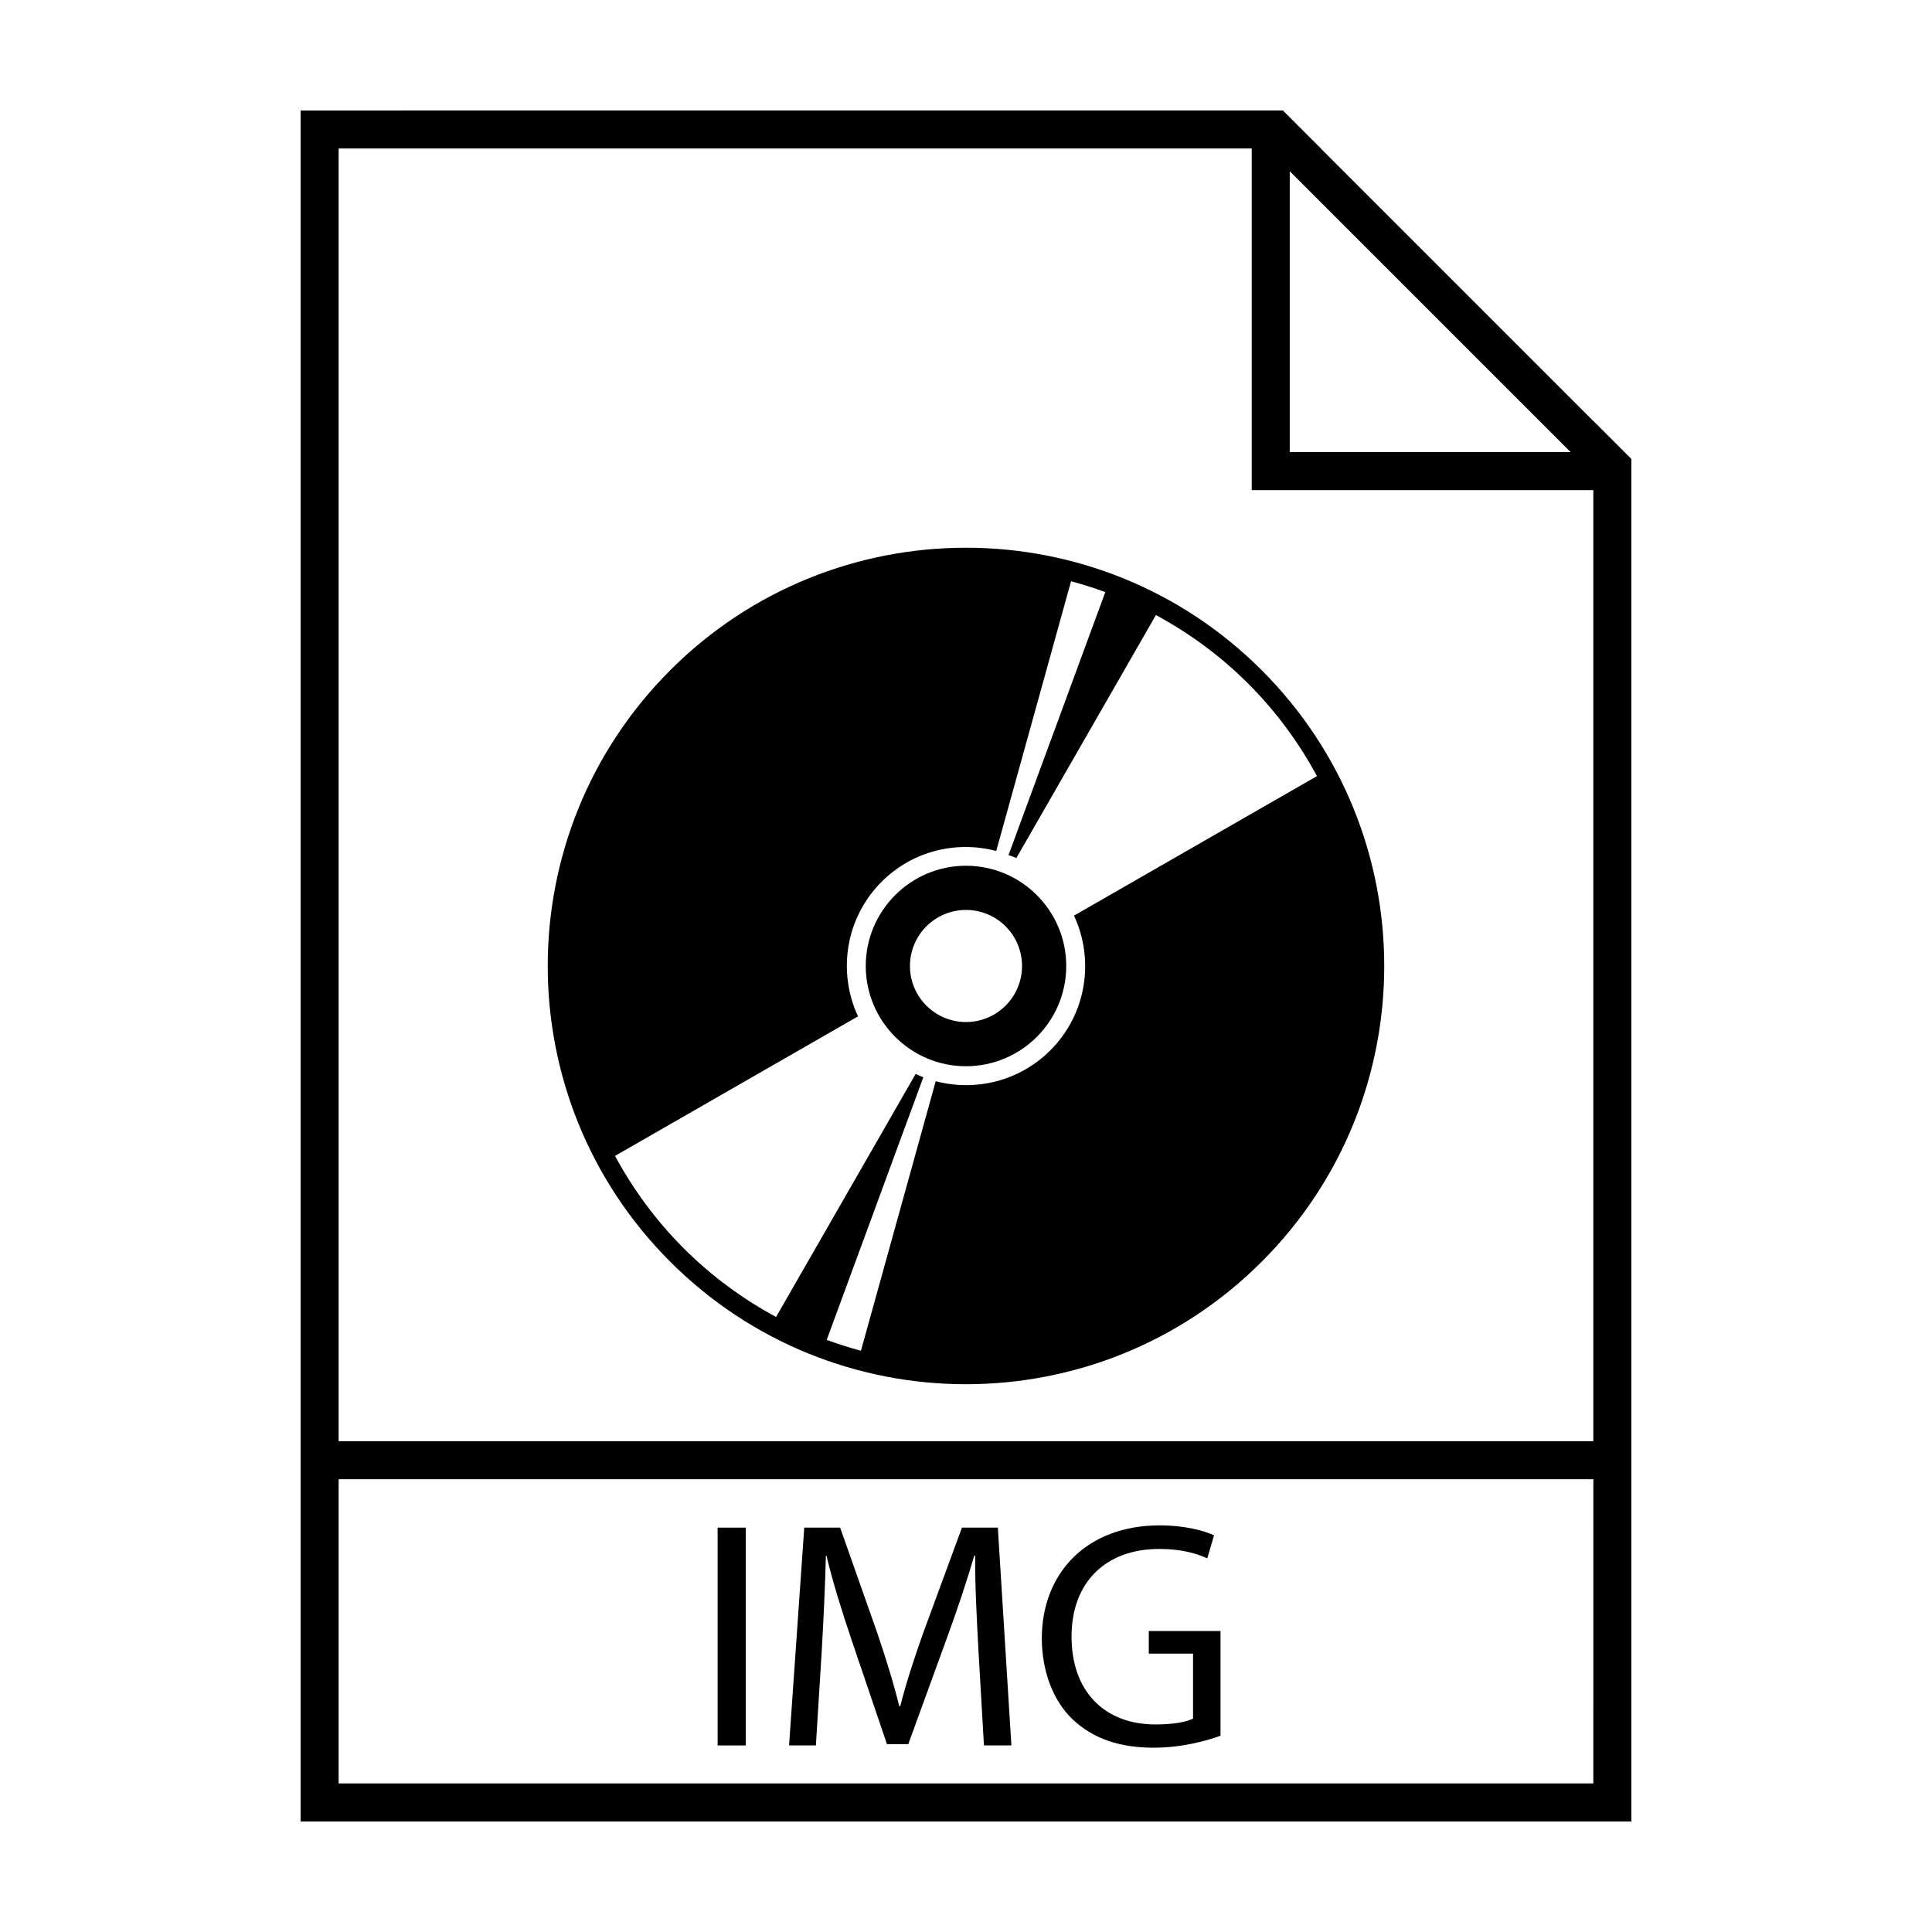
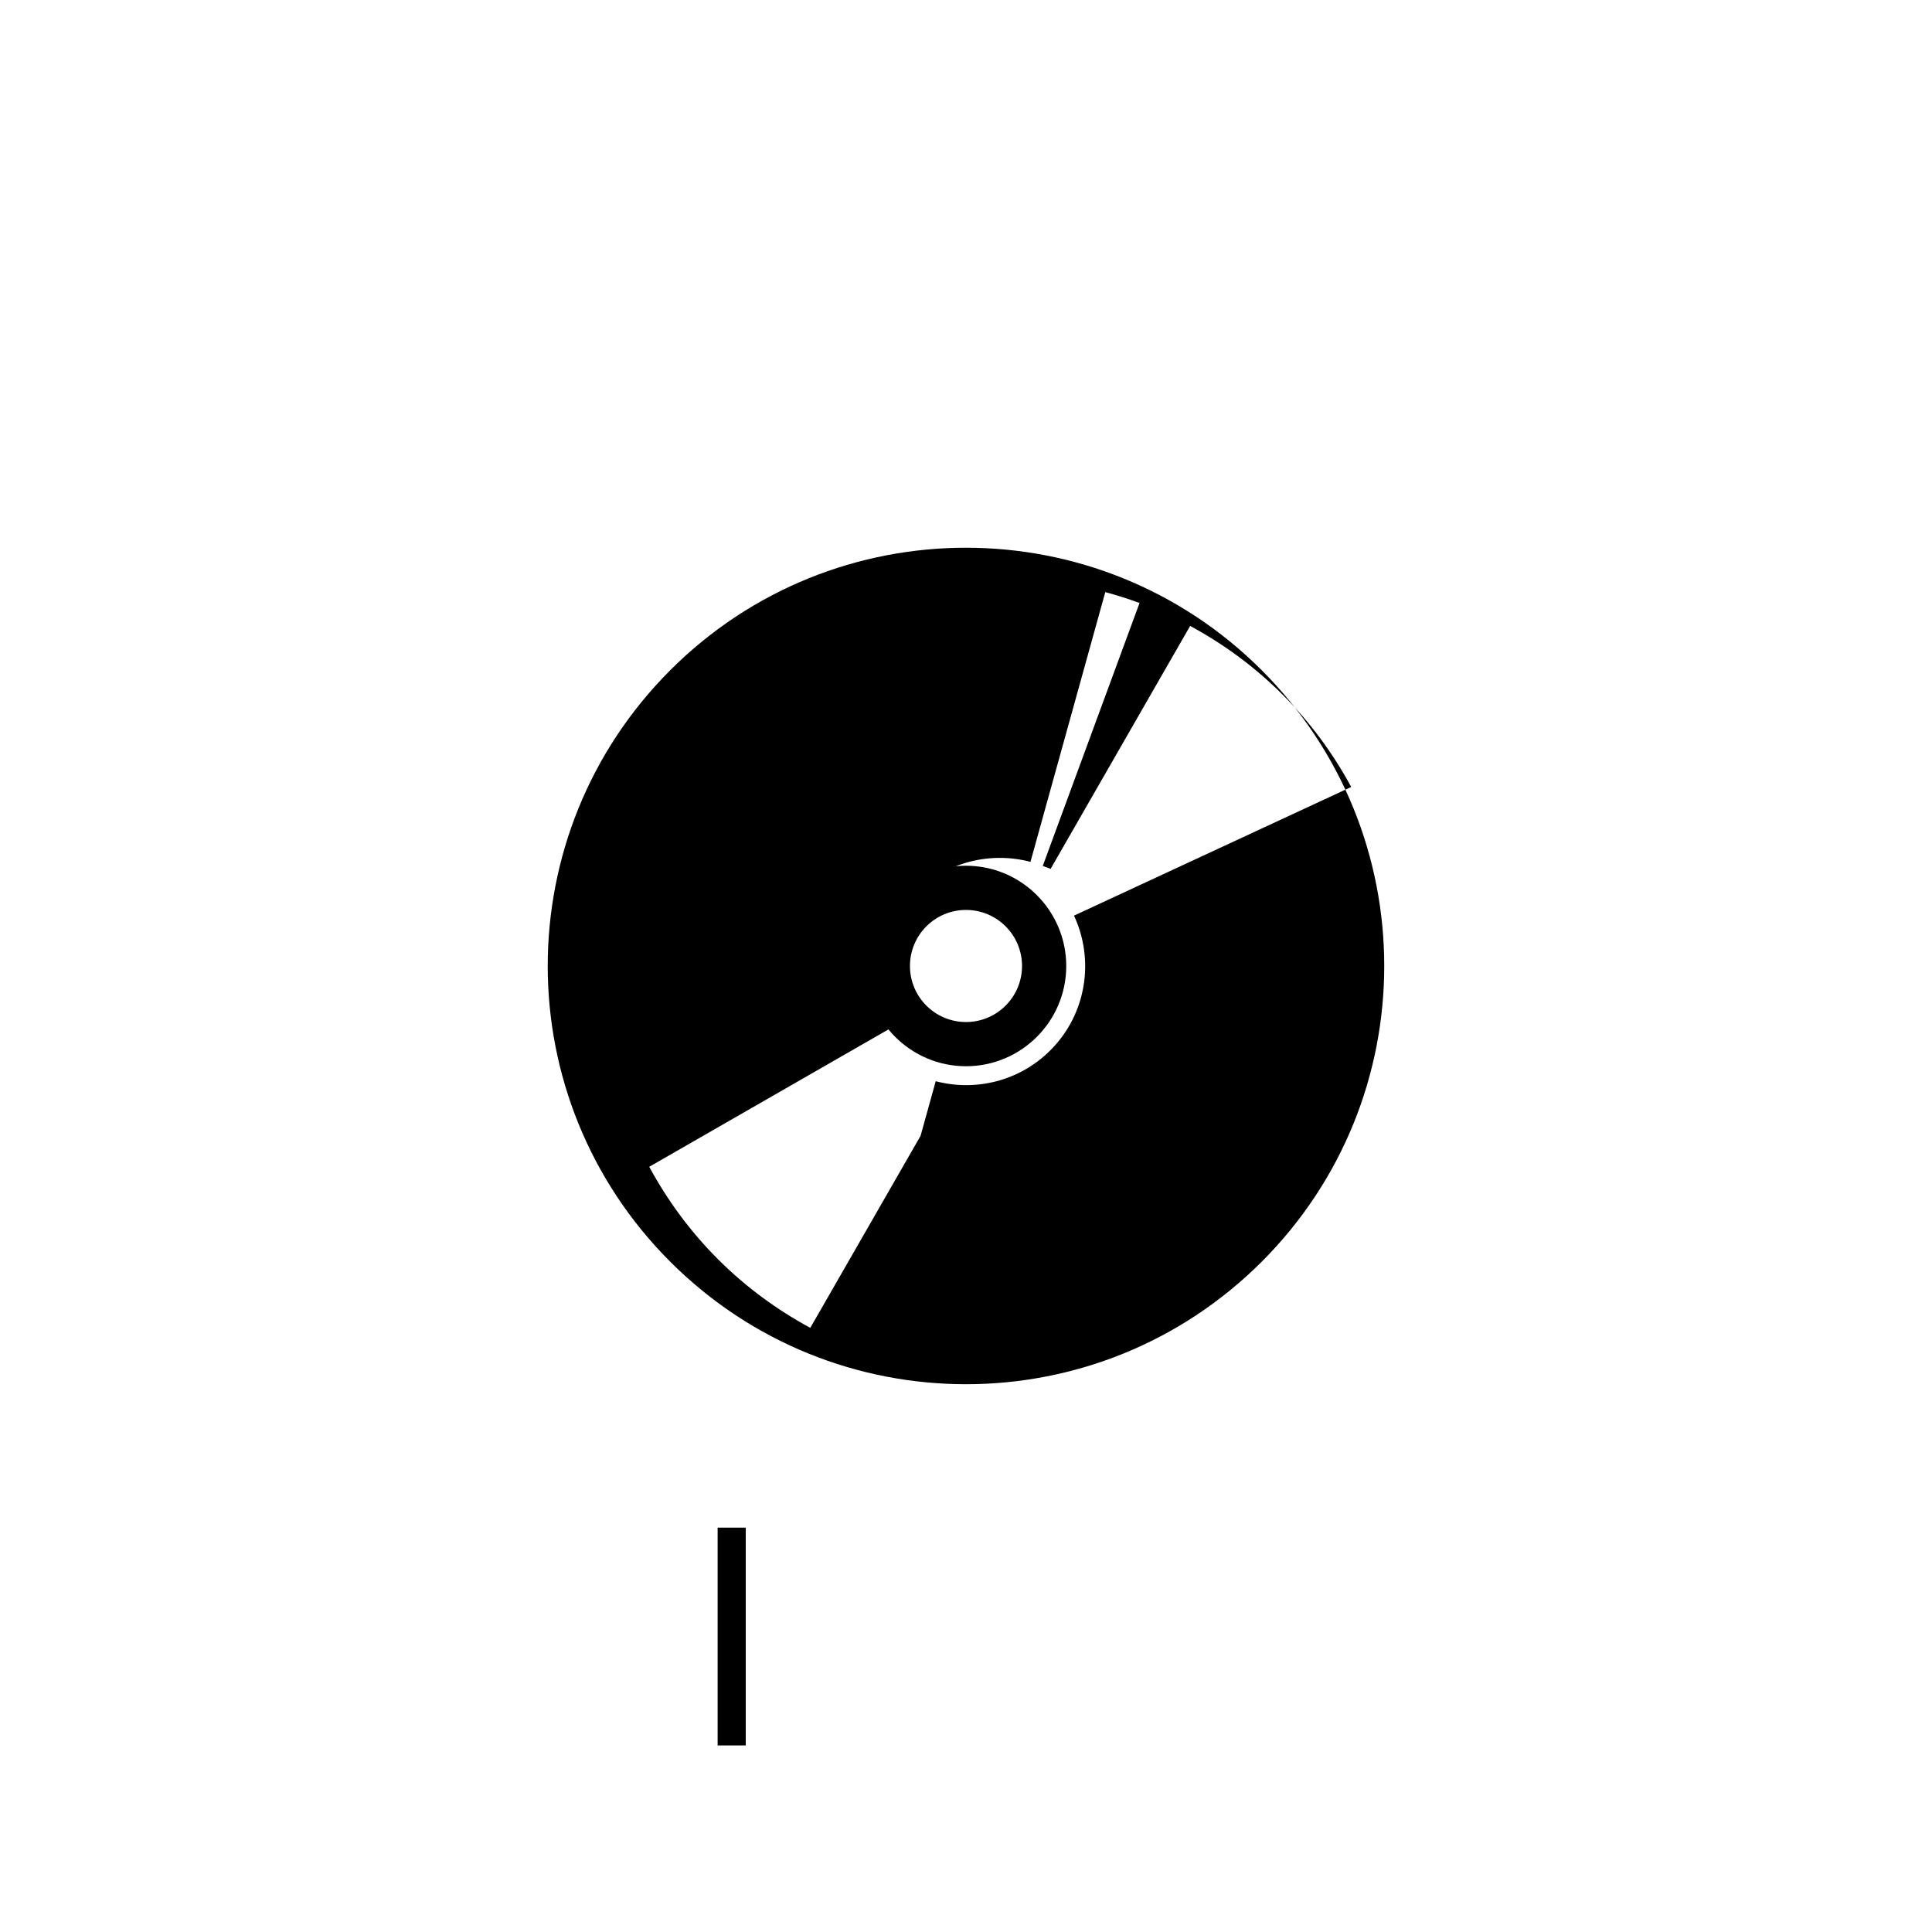
<svg xmlns="http://www.w3.org/2000/svg" fill="#000000" width="800px" height="800px" version="1.1" viewBox="144 144 512 512">
  <g>
-     <path d="m566.25 255.55v0.031l-72.223-72.227h0.031l-10.078-10.078h-8.258l-252.06 0.004v453.43h352.67v-361.08zm-80.453-66.172 74.43 74.43-74.43-0.004zm80.453 427.25h-332.51v-80.609h332.52zm-332.51-90.688v-342.59h241.98v90.531h90.527v252.06z" />
    <path d="m341.63 548.84v57.719h-7.453v-57.719z" />
-     <path d="m403.29 581.21c-0.434-8.051-0.945-17.73-0.855-24.918h-0.258c-1.969 6.766-4.367 13.961-7.281 21.926l-10.191 28h-5.652l-9.336-27.488c-2.742-8.137-5.055-15.586-6.68-22.434h-0.172c-0.172 7.195-0.598 16.871-1.113 25.52l-1.535 24.738h-7.109l4.027-57.723h9.508l9.848 27.922c2.398 7.106 4.367 13.441 5.824 19.438h0.258c1.457-5.824 3.512-12.16 6.082-19.438l10.277-27.922h9.508l3.59 57.723h-7.273z" />
-     <path d="m467.45 603.99c-3.336 1.199-9.934 3.168-17.73 3.168-8.73 0-15.926-2.227-21.578-7.621-4.961-4.797-8.055-12.504-8.055-21.496 0.09-17.215 11.906-29.805 31.262-29.805 6.68 0 11.906 1.457 14.383 2.656l-1.797 6.082c-3.078-1.371-6.938-2.484-12.758-2.484-14.047 0-23.207 8.73-23.207 23.207 0 14.645 8.82 23.297 22.27 23.297 4.883 0 8.219-0.691 9.93-1.547v-17.211h-11.73v-5.996h19.008z" />
    <path d="m400 373.43c-14.652 0-26.566 11.922-26.566 26.566s11.922 26.566 26.566 26.566c14.652 0 26.566-11.914 26.566-26.566-0.004-14.652-11.918-26.566-26.566-26.566zm0 41.418c-8.203 0-14.852-6.644-14.852-14.852s6.648-14.852 14.852-14.852 14.848 6.648 14.848 14.852c0 8.199-6.648 14.852-14.848 14.852z" />
-     <path d="m321.62 321.62c-43.289 43.289-43.289 113.47 0 156.75 43.289 43.289 113.46 43.281 156.75-0.004 43.289-43.281 43.289-113.46 0-156.75-43.289-43.281-113.46-43.285-156.75-0.004zm107 65.031c5.453 11.699 3.387 26.031-6.266 35.691-8.238 8.238-19.879 10.941-30.383 8.191-0.004 0.004 0 0.012 0 0.02l-19.816 71.414c-3.059-0.832-6.086-1.785-9.07-2.883l25.605-69.59c-0.742-0.289-1.473-0.629-2.203-0.973 0.055 0.031 0.105 0.07 0.16 0.098l-36.98 64.391c-8.793-4.75-17.062-10.785-24.48-18.199-7.418-7.422-13.445-15.695-18.199-24.484l64.398-36.984c0 0.004 0 0.004 0.004 0.012-5.457-11.703-3.391-26.043 6.266-35.699 8.23-8.23 19.855-10.898 30.363-8.141 0.004-0.02 0.004-0.047 0.016-0.07l19.809-71.414c3.055 0.832 6.082 1.773 9.074 2.887l-25.613 69.59c0 0.039-0.016 0.059-0.02 0.102 0.691 0.262 1.391 0.465 2.066 0.777l36.98-64.391c8.793 4.75 17.07 10.781 24.484 18.199 7.418 7.418 13.445 15.688 18.199 24.48z" />
+     <path d="m321.62 321.62c-43.289 43.289-43.289 113.47 0 156.75 43.289 43.289 113.46 43.281 156.75-0.004 43.289-43.281 43.289-113.46 0-156.75-43.289-43.281-113.46-43.285-156.75-0.004zm107 65.031c5.453 11.699 3.387 26.031-6.266 35.691-8.238 8.238-19.879 10.941-30.383 8.191-0.004 0.004 0 0.012 0 0.02l-19.816 71.414l25.605-69.59c-0.742-0.289-1.473-0.629-2.203-0.973 0.055 0.031 0.105 0.07 0.16 0.098l-36.98 64.391c-8.793-4.75-17.062-10.785-24.48-18.199-7.418-7.422-13.445-15.695-18.199-24.484l64.398-36.984c0 0.004 0 0.004 0.004 0.012-5.457-11.703-3.391-26.043 6.266-35.699 8.23-8.23 19.855-10.898 30.363-8.141 0.004-0.02 0.004-0.047 0.016-0.07l19.809-71.414c3.055 0.832 6.082 1.773 9.074 2.887l-25.613 69.59c0 0.039-0.016 0.059-0.02 0.102 0.691 0.262 1.391 0.465 2.066 0.777l36.98-64.391c8.793 4.75 17.07 10.781 24.484 18.199 7.418 7.418 13.445 15.688 18.199 24.48z" />
  </g>
</svg>